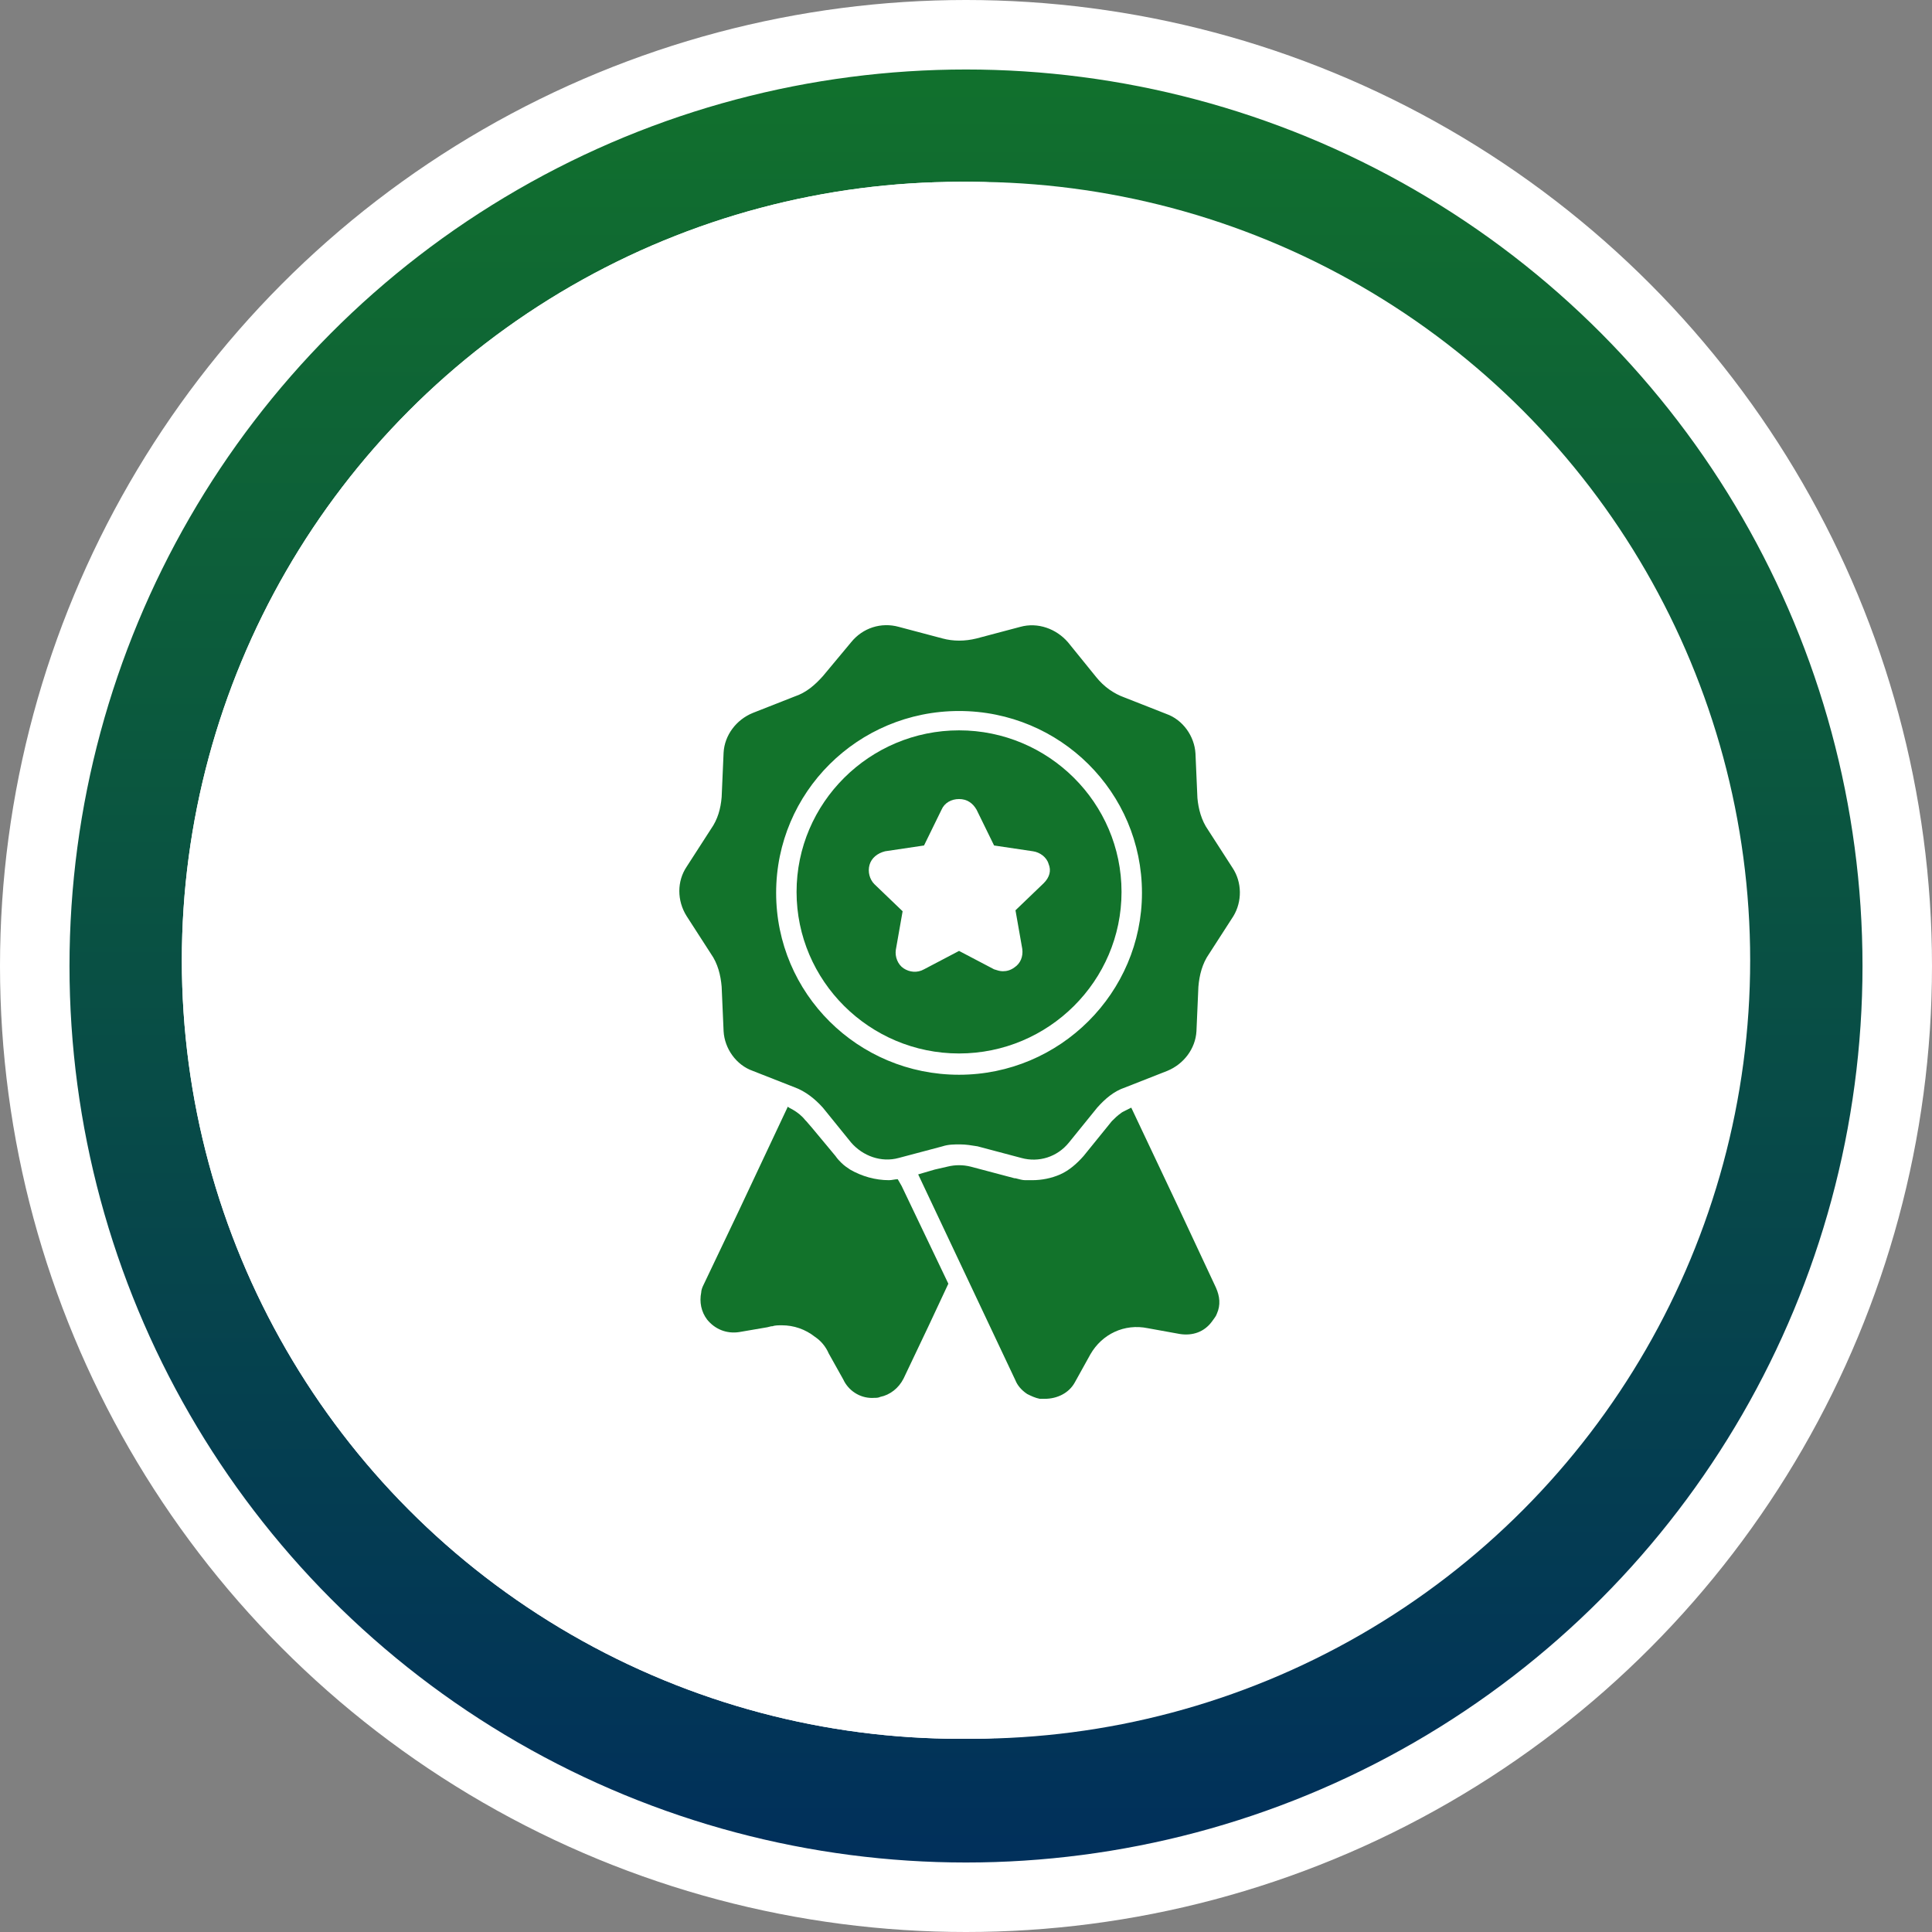
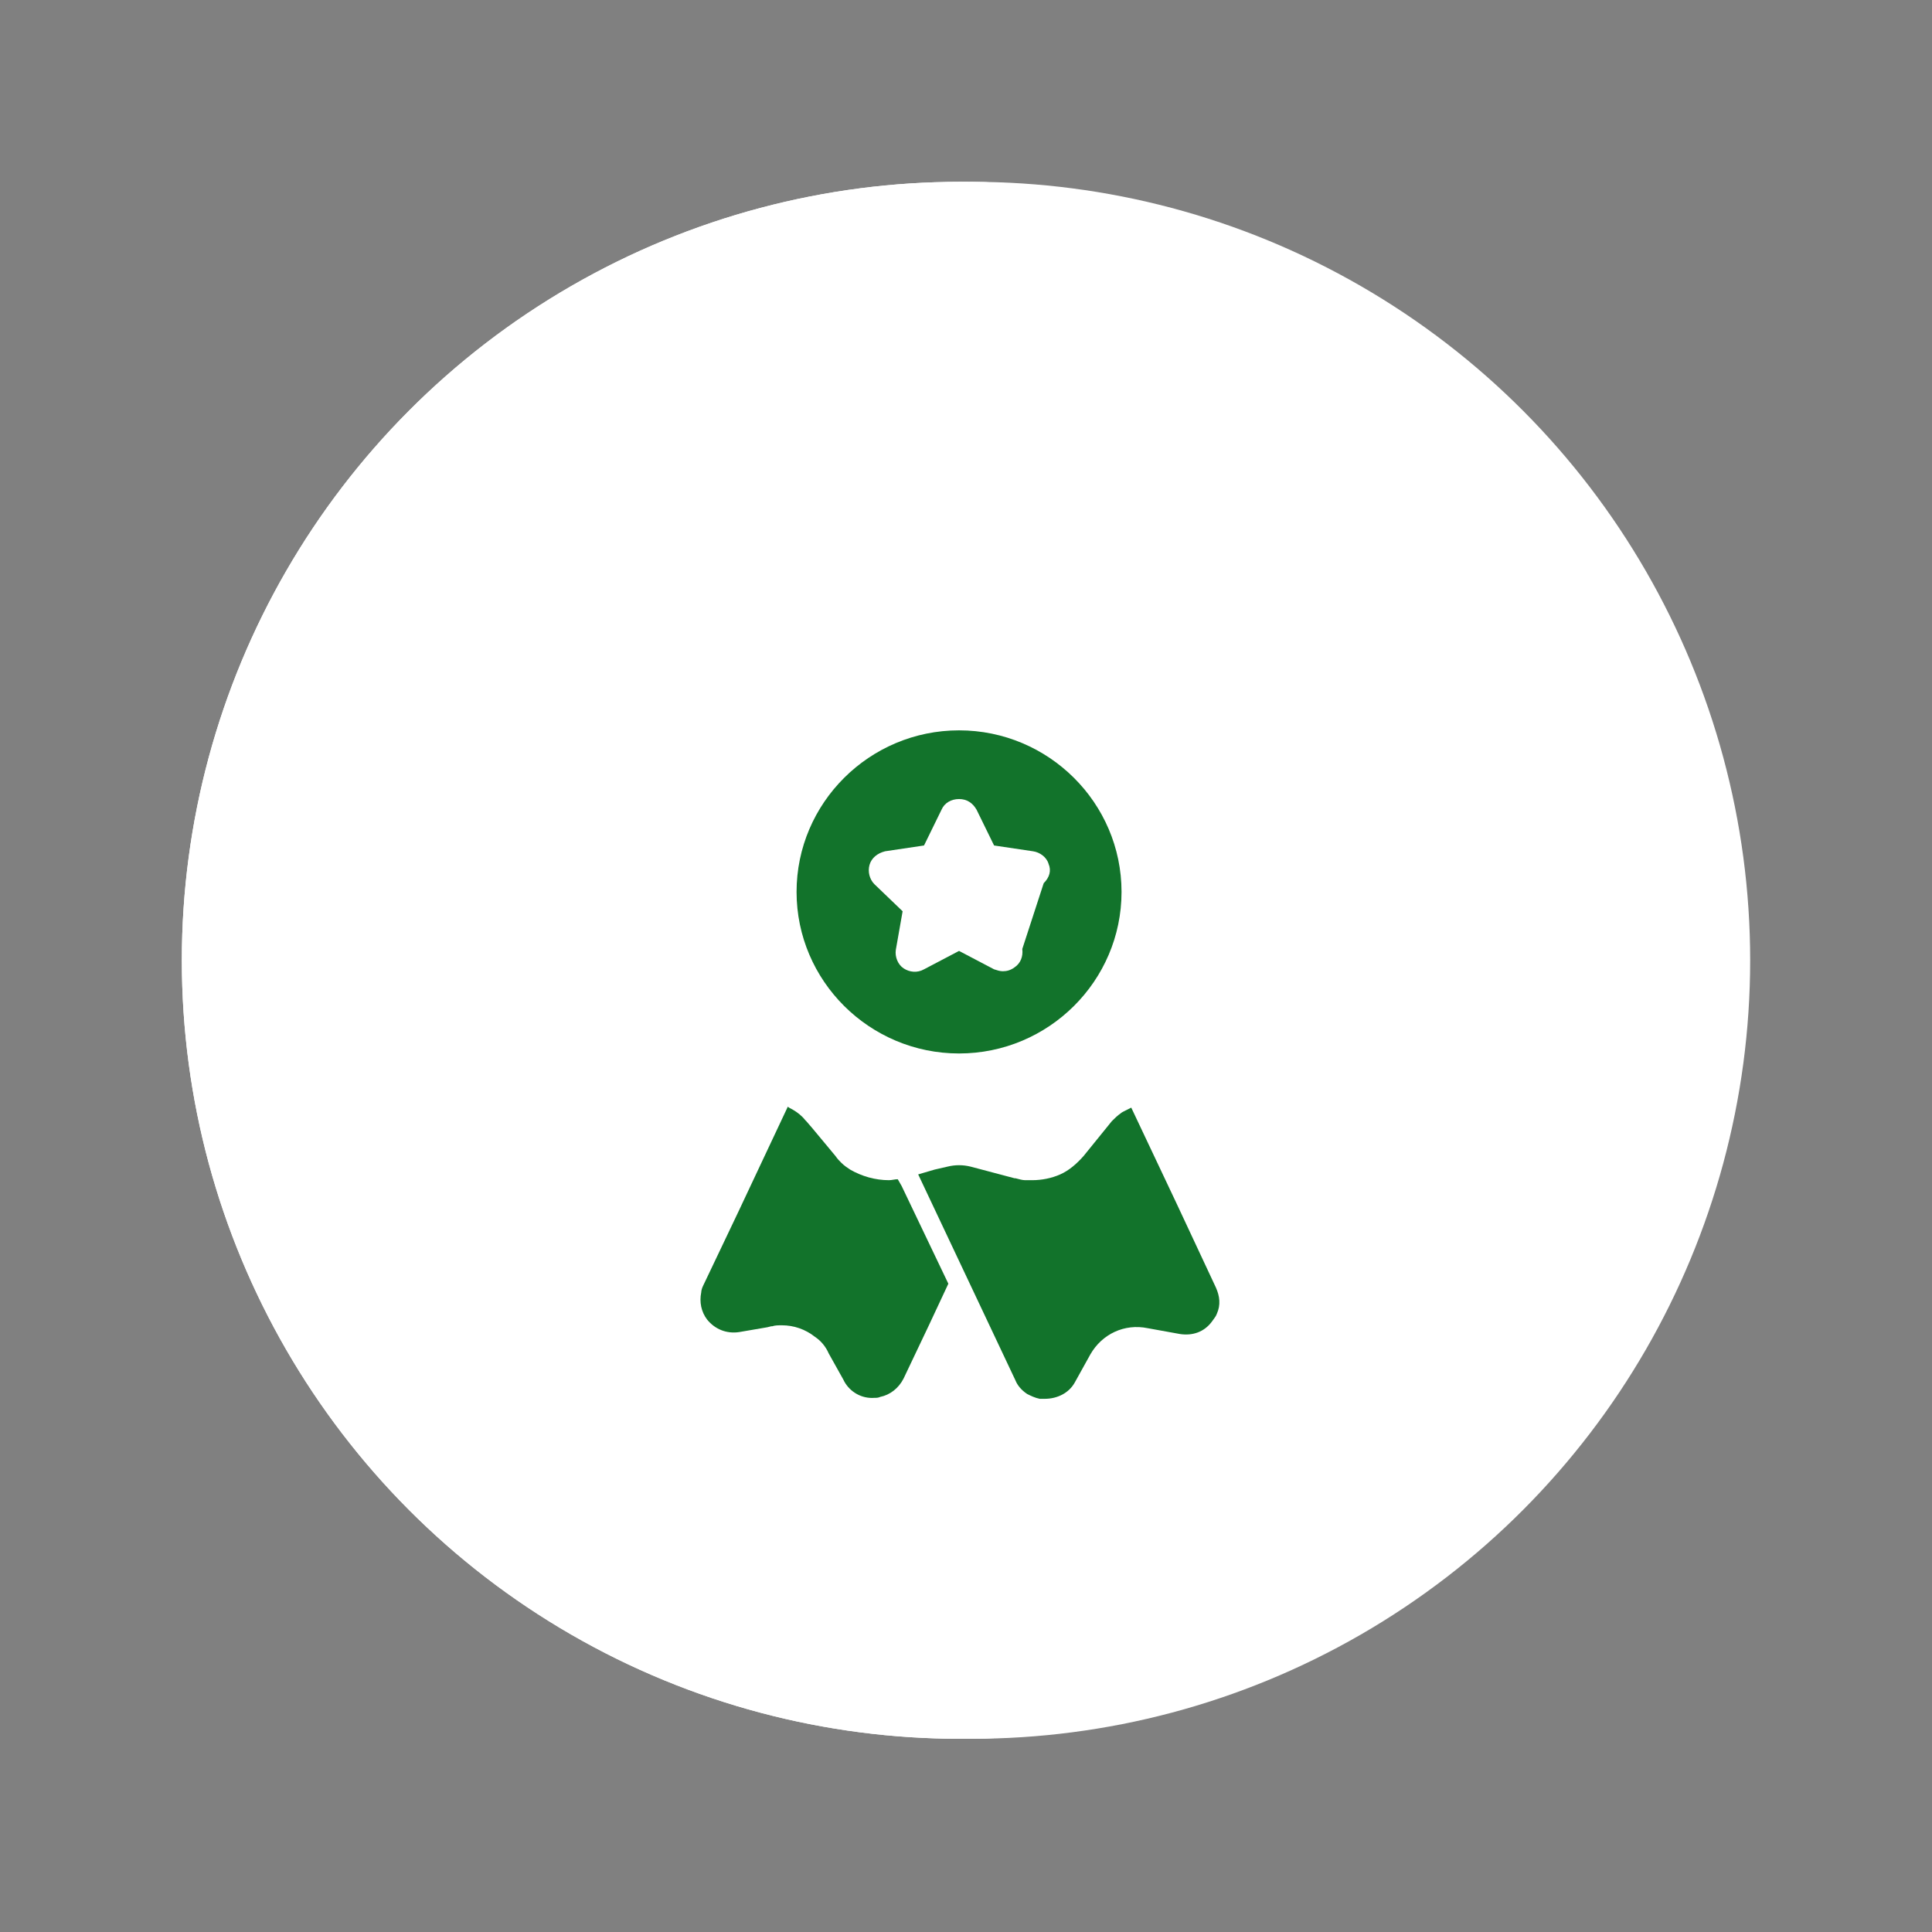
<svg xmlns="http://www.w3.org/2000/svg" width="139" height="139" viewBox="0 0 139 139" fill="none">
  <rect x="0" y="0" width="139" height="139" fill="#808080" stroke="none" />
-   <circle cx="69.5" cy="69.5" r="67" transform="matrix(-1 0 0 1 139 0)" fill="url(#paint0_linear_47_38)" stroke="white" stroke-width="5" />
  <circle cx="56.009" cy="56.009" r="56.009" transform="matrix(-1 0 0 1 125.1 13.082)" fill="white" />
  <circle cx="56.009" cy="56.009" r="56.009" transform="matrix(-1 0 0 1 125.1 13.082)" fill="white" />
  <circle cx="56.009" cy="56.009" r="56.009" transform="matrix(-1 0 0 1 125.918 13.082)" fill="white" />
  <path d="M64.59 84.841C64.38 84.841 64.17 84.91 63.96 84.91C62.98 84.91 62 84.632 61.16 84.145C60.95 84.006 60.74 83.866 60.53 83.658C60.39 83.518 60.25 83.379 60.11 83.171L58.43 81.152L58.01 80.665C58.01 80.665 58.01 80.665 57.94 80.595C57.66 80.247 57.38 80.038 57.03 79.83C56.89 79.76 56.75 79.69 56.68 79.621L53.11 87.207L50.59 92.497C50.52 92.636 50.45 92.845 50.45 92.984C50.31 93.68 50.45 94.376 50.87 94.933C51.43 95.629 52.27 95.977 53.18 95.838L55.21 95.49L55.49 95.42C55.49 95.42 55.49 95.42 55.56 95.42C55.77 95.35 55.98 95.35 56.26 95.35C57.1 95.35 57.94 95.629 58.64 96.186C59.06 96.464 59.41 96.882 59.62 97.369L60.67 99.248L60.74 99.387C61.16 100.153 62 100.64 62.91 100.57C63.05 100.57 63.19 100.57 63.33 100.501C64.03 100.362 64.66 99.874 65.01 99.178L66.83 95.35L68.23 92.358L64.87 85.328L64.59 84.841Z" fill="#12732B" />
  <path d="M73.9 100.292C74.18 100.431 74.46 100.57 74.81 100.64C74.95 100.64 75.02 100.64 75.16 100.64C76.07 100.64 76.91 100.222 77.33 99.457L78.45 97.438C79.29 95.977 80.9 95.211 82.58 95.559L84.89 95.977C85.8 96.116 86.64 95.838 87.2 95.072C87.34 94.863 87.48 94.724 87.55 94.515C87.83 93.889 87.76 93.262 87.48 92.636L84.68 86.65L81.39 79.69C81.25 79.76 81.11 79.83 80.97 79.899C80.83 79.969 80.69 80.038 80.62 80.108C80.41 80.247 80.2 80.456 79.99 80.665L77.96 83.17C77.47 83.727 76.91 84.214 76.28 84.493C75.65 84.771 74.95 84.91 74.25 84.91C74.11 84.91 73.9 84.91 73.76 84.91C73.55 84.91 73.34 84.841 73.06 84.771H72.99L69.84 83.936C69.28 83.797 68.72 83.797 68.16 83.936L67.25 84.145L66.06 84.493L73.06 99.318C73.2 99.666 73.48 100.014 73.9 100.292Z" fill="#12732B" />
-   <path d="M88.67 62.43L86.92 59.715C86.43 59.019 86.22 58.184 86.15 57.418L86.01 54.217C85.94 52.964 85.1 51.781 83.91 51.363L80.9 50.18C80.13 49.902 79.43 49.414 78.87 48.718L76.84 46.213C76 45.238 74.67 44.751 73.41 45.099L70.26 45.934C69.42 46.143 68.58 46.143 67.81 45.934L64.66 45.099C63.4 44.751 62.07 45.169 61.23 46.213L59.2 48.649C58.64 49.275 58.01 49.832 57.17 50.11L54.16 51.294C52.97 51.781 52.13 52.894 52.06 54.147L51.92 57.349C51.85 58.184 51.64 58.95 51.15 59.646L49.4 62.36C48.7 63.404 48.7 64.796 49.4 65.91L51.15 68.624C51.64 69.32 51.85 70.155 51.92 70.99L52.06 74.192C52.13 75.445 52.97 76.628 54.16 77.046L57.17 78.229C57.94 78.507 58.64 79.064 59.2 79.69L61.23 82.196C62.07 83.17 63.4 83.658 64.66 83.31L67.81 82.474C68.23 82.335 68.65 82.335 69.07 82.335C69.49 82.335 69.91 82.405 70.33 82.474L73.48 83.31C74.74 83.658 76.07 83.24 76.91 82.196L78.94 79.69C79.5 79.064 80.13 78.507 80.97 78.229L83.98 77.046C85.17 76.558 86.01 75.445 86.08 74.192L86.22 70.99C86.29 70.155 86.5 69.32 86.99 68.624L88.74 65.91C89.37 64.866 89.37 63.474 88.67 62.43ZM69 77.324C61.72 77.324 55.84 71.478 55.84 64.239C55.84 57.001 61.72 51.154 69 51.154C76.28 51.154 82.16 57.001 82.16 64.239C82.16 71.408 76.28 77.324 69 77.324Z" fill="#12732B" />
-   <path d="M69 52.546C62.56 52.546 57.31 57.766 57.31 64.17C57.31 70.573 62.56 75.793 69 75.793C75.44 75.793 80.69 70.573 80.69 64.17C80.69 57.766 75.44 52.546 69 52.546ZM75.09 63.543L73.06 65.492L73.55 68.276C73.62 68.833 73.41 69.32 72.99 69.598C72.71 69.807 72.43 69.877 72.15 69.877C71.94 69.877 71.73 69.807 71.52 69.738L69 68.415L66.48 69.738C65.99 70.016 65.43 69.946 65.01 69.668C64.59 69.39 64.38 68.833 64.45 68.346L64.94 65.562L62.91 63.613C62.56 63.265 62.42 62.708 62.56 62.221C62.7 61.734 63.12 61.386 63.68 61.246L66.48 60.829L67.74 58.254C67.95 57.766 68.44 57.488 69 57.488C69.56 57.488 69.98 57.766 70.26 58.254L71.52 60.829L74.32 61.246C74.81 61.316 75.3 61.664 75.44 62.151C75.65 62.638 75.51 63.126 75.09 63.543Z" fill="#12732B" />
+   <path d="M69 52.546C62.56 52.546 57.31 57.766 57.31 64.17C57.31 70.573 62.56 75.793 69 75.793C75.44 75.793 80.69 70.573 80.69 64.17C80.69 57.766 75.44 52.546 69 52.546ZM75.09 63.543L73.55 68.276C73.62 68.833 73.41 69.32 72.99 69.598C72.71 69.807 72.43 69.877 72.15 69.877C71.94 69.877 71.73 69.807 71.52 69.738L69 68.415L66.48 69.738C65.99 70.016 65.43 69.946 65.01 69.668C64.59 69.39 64.38 68.833 64.45 68.346L64.94 65.562L62.91 63.613C62.56 63.265 62.42 62.708 62.56 62.221C62.7 61.734 63.12 61.386 63.68 61.246L66.48 60.829L67.74 58.254C67.95 57.766 68.44 57.488 69 57.488C69.56 57.488 69.98 57.766 70.26 58.254L71.52 60.829L74.32 61.246C74.81 61.316 75.3 61.664 75.44 62.151C75.65 62.638 75.51 63.126 75.09 63.543Z" fill="#12732B" />
  <defs>
    <linearGradient id="paint0_linear_47_38" x1="69.5" y1="0" x2="69.5" y2="139" gradientUnits="userSpaceOnUse">
      <stop stop-color="#12732B" />
      <stop offset="1" stop-color="#002D5D" />
    </linearGradient>
  </defs>
</svg>